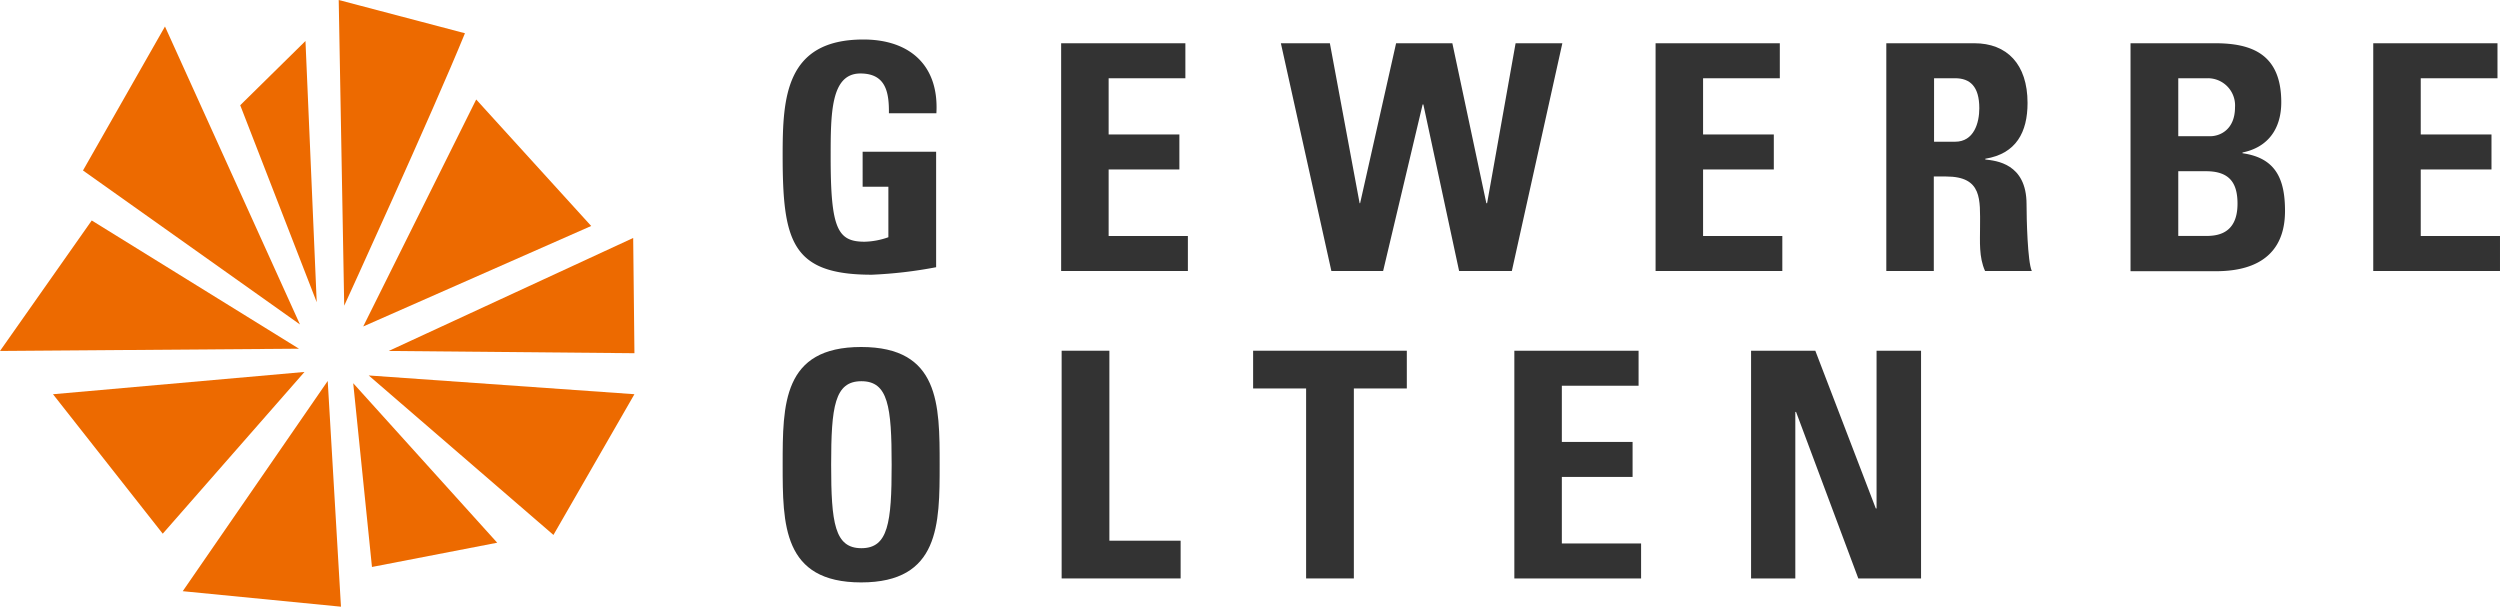
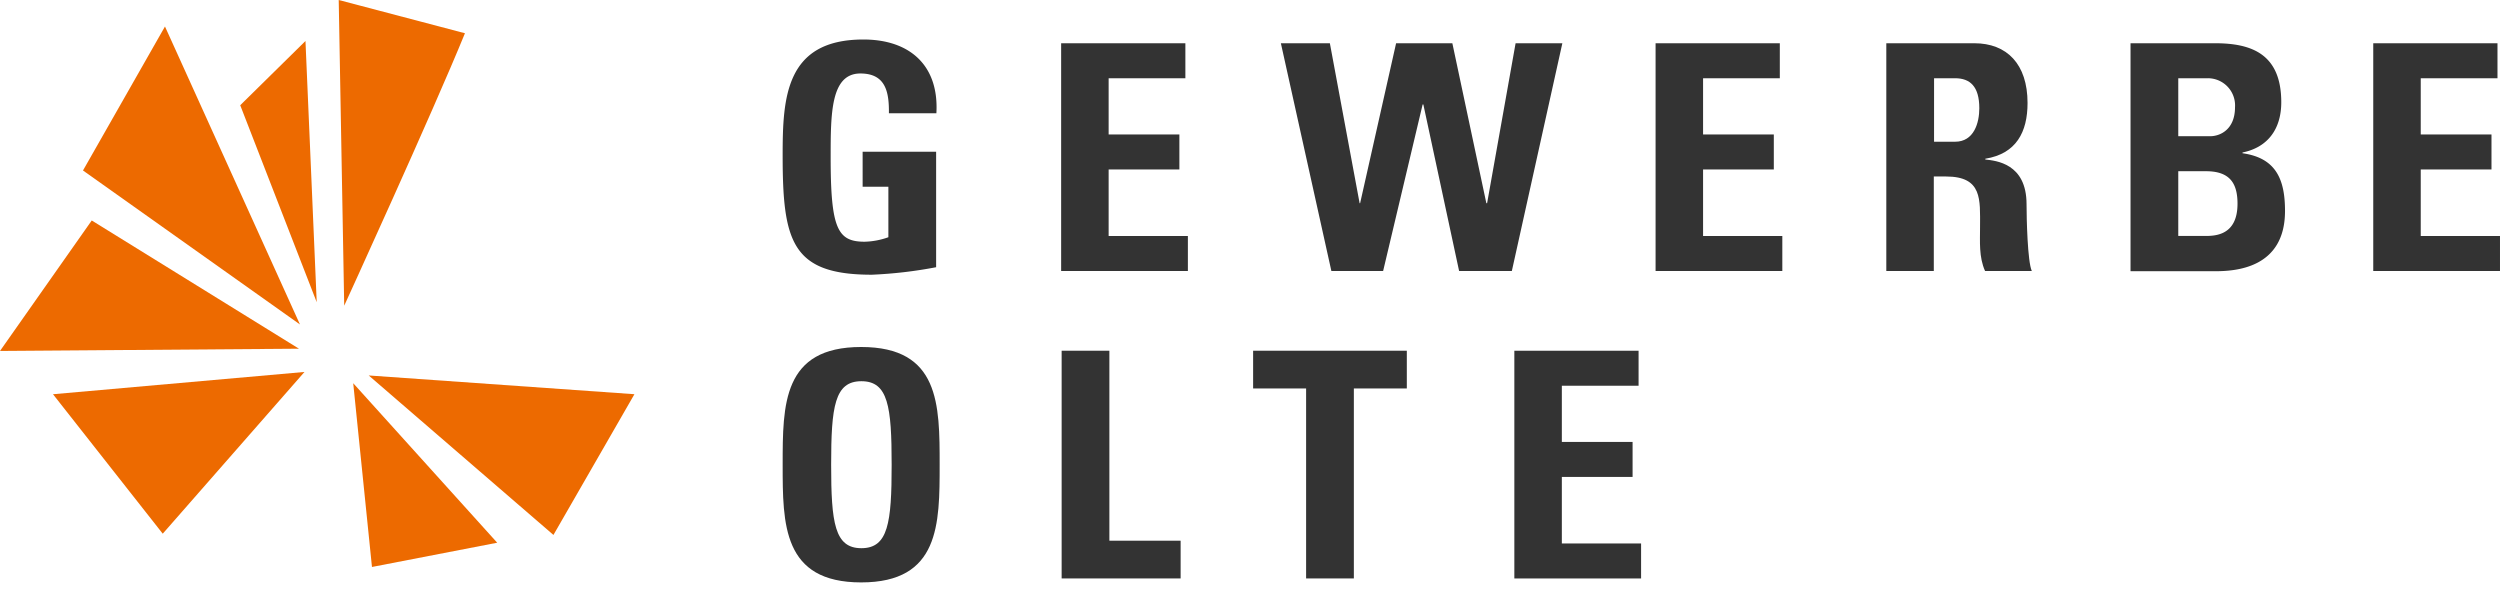
<svg xmlns="http://www.w3.org/2000/svg" width="295.225" height="71.644" viewBox="0 0 295.225 71.644">
  <defs>
    <style>.a{fill:#ed6a00;}.b{fill:#333;}</style>
  </defs>
  <g transform="translate(-8.32 -4.99)">
    <g transform="translate(8.32 4.99)">
      <path class="a" d="M22.519,41.092,21.87,4.99,36.777,8.916C33,18.185,22.519,41.092,22.519,41.092Z" transform="translate(18.129 -4.99)" />
-       <path class="a" d="M22.85,35.774,36.193,8.97,49.772,23.907Z" transform="translate(20.042 2.779)" />
-       <path class="a" d="M23.87,27.853l29.018.266L52.74,14.51Z" transform="translate(22.033 13.592)" />
      <path class="a" d="M23.07,20.01,44.885,38.843l9.564-16.619Z" transform="translate(20.471 24.328)" />
      <path class="a" d="M22.45,20.32l2.214,21.7,14.789-2.863Z" transform="translate(19.261 24.933)" />
-       <path class="a" d="M32.751,20.23l1.565,26.656L15.63,45.056Z" transform="translate(5.949 24.758)" />
      <path class="a" d="M23.4,38.969l16.738-19.1L10.44,22.5Z" transform="translate(-4.182 24.055)" />
      <path class="a" d="M8.32,29.219l35.305-.266L19.154,13.81Z" transform="translate(-8.32 12.226)" />
      <path class="a" d="M11.64,23.053,37.263,41.237,21.322,6.05Z" transform="translate(-1.84 -2.921)" />
      <path class="a" d="M17.93,14.216l9.033,23.261L25.635,6.63Z" transform="translate(10.438 -1.789)" />
    </g>
    <path class="b" d="M39.63,32.774c0-7.114,0-13.9,9.269-13.9s9.269,6.789,9.269,13.9c0,7.026,0,13.9-9.269,13.9S39.63,39.8,39.63,32.774Zm12.87,0c0-6.878-.413-9.859-3.572-9.859s-3.572,2.981-3.572,9.859.413,9.859,3.572,9.859S52.5,39.652,52.5,32.774Z" transform="translate(61.115 27.093)" />
    <path class="b" d="M50.79,45.912V19.02h5.638V41.455h8.413v4.457H50.79Z" transform="translate(82.899 27.386)" />
    <path class="b" d="M76.6,19.02v4.457H70.346V45.912H64.708V23.477H58.45V19.02Z" transform="translate(97.851 27.386)" />
    <path class="b" d="M68.9,45.912V19.02H83.571v4.133H74.509v6.642h8.354v4.133H74.509v7.852h9.358v4.133Z" transform="translate(118.249 27.386)" />
-     <path class="b" d="M78.37,45.912V19.02h7.586L93.1,37.647h.089V19.02h5.254V45.912H91.034l-7.35-19.66h-.089v19.66H78.37Z" transform="translate(136.734 27.386)" />
    <path class="b" d="M52.176,15.278c.03-2.509-.384-4.694-3.365-4.694-3.513,0-3.513,4.723-3.513,9.948,0,8.413.827,9.919,4.015,9.919a8.916,8.916,0,0,0,2.8-.531V23.957h-3.04V19.824h8.679V33.462a52.149,52.149,0,0,1-7.586.886c-9.476,0-10.538-3.926-10.538-14.11,0-6.789.325-13.667,9.535-13.667,5.52,0,8.944,3.1,8.62,8.708H52.176Z" transform="translate(61.115 3.084)" />
    <path class="b" d="M50.77,33.612V6.72H65.441v4.133H56.379v6.642h8.354v4.133H56.379v7.852h9.358v4.133H50.77Z" transform="translate(82.86 3.377)" />
    <path class="b" d="M59.56,6.72h5.786l3.513,18.892h.059L73.168,6.72H79.81l4.015,18.892h.089L87.279,6.72H92.8L86.836,33.612H80.607l-4.221-19.66H76.3l-4.664,19.66H65.523Z" transform="translate(100.018 3.377)" />
    <path class="b" d="M74.55,33.612V6.72H89.221v4.133H80.159v6.642h8.354v4.133H80.159v7.852h9.358v4.133H74.55Z" transform="translate(129.277 3.377)" />
    <path class="b" d="M89.418,33.612H83.78V6.72H94.171c3.838,0,6.288,2.45,6.288,7.055,0,3.424-1.328,5.992-4.989,6.583v.089c1.24.148,4.871.443,4.871,5.284,0,1.712.118,6.789.62,7.882H95.44c-.738-1.653-.59-3.454-.59-5.225,0-3.188.3-5.933-4.015-5.933H89.389V33.612Zm0-15.262H91.9c2.243,0,2.863-2.243,2.863-3.956,0-2.568-1.092-3.542-2.863-3.542h-2.48Z" transform="translate(147.294 3.377)" />
    <path class="b" d="M93.55,33.612V6.72h9.978c4.28,0,7.823,1.24,7.823,6.967,0,3.1-1.535,5.314-4.576,5.933v.089c3.985.561,5.018,3.129,5.018,6.819,0,6.819-5.933,7.114-8.295,7.114H93.55ZM99.188,17.7h3.749c1.24,0,2.952-.827,2.952-3.424a3.212,3.212,0,0,0-3.247-3.424H99.188Zm0,11.778h3.129c1.181,0,3.867-.03,3.867-3.808,0-2.391-.886-3.838-3.719-3.838H99.188v7.646Z" transform="translate(166.364 3.377)" />
    <path class="b" d="M103.26,33.612V6.72h14.671v4.133h-9.062v6.642h8.354v4.133h-8.354v7.852h9.358v4.133H103.26Z" transform="translate(185.317 3.377)" />
  </g>
</svg>